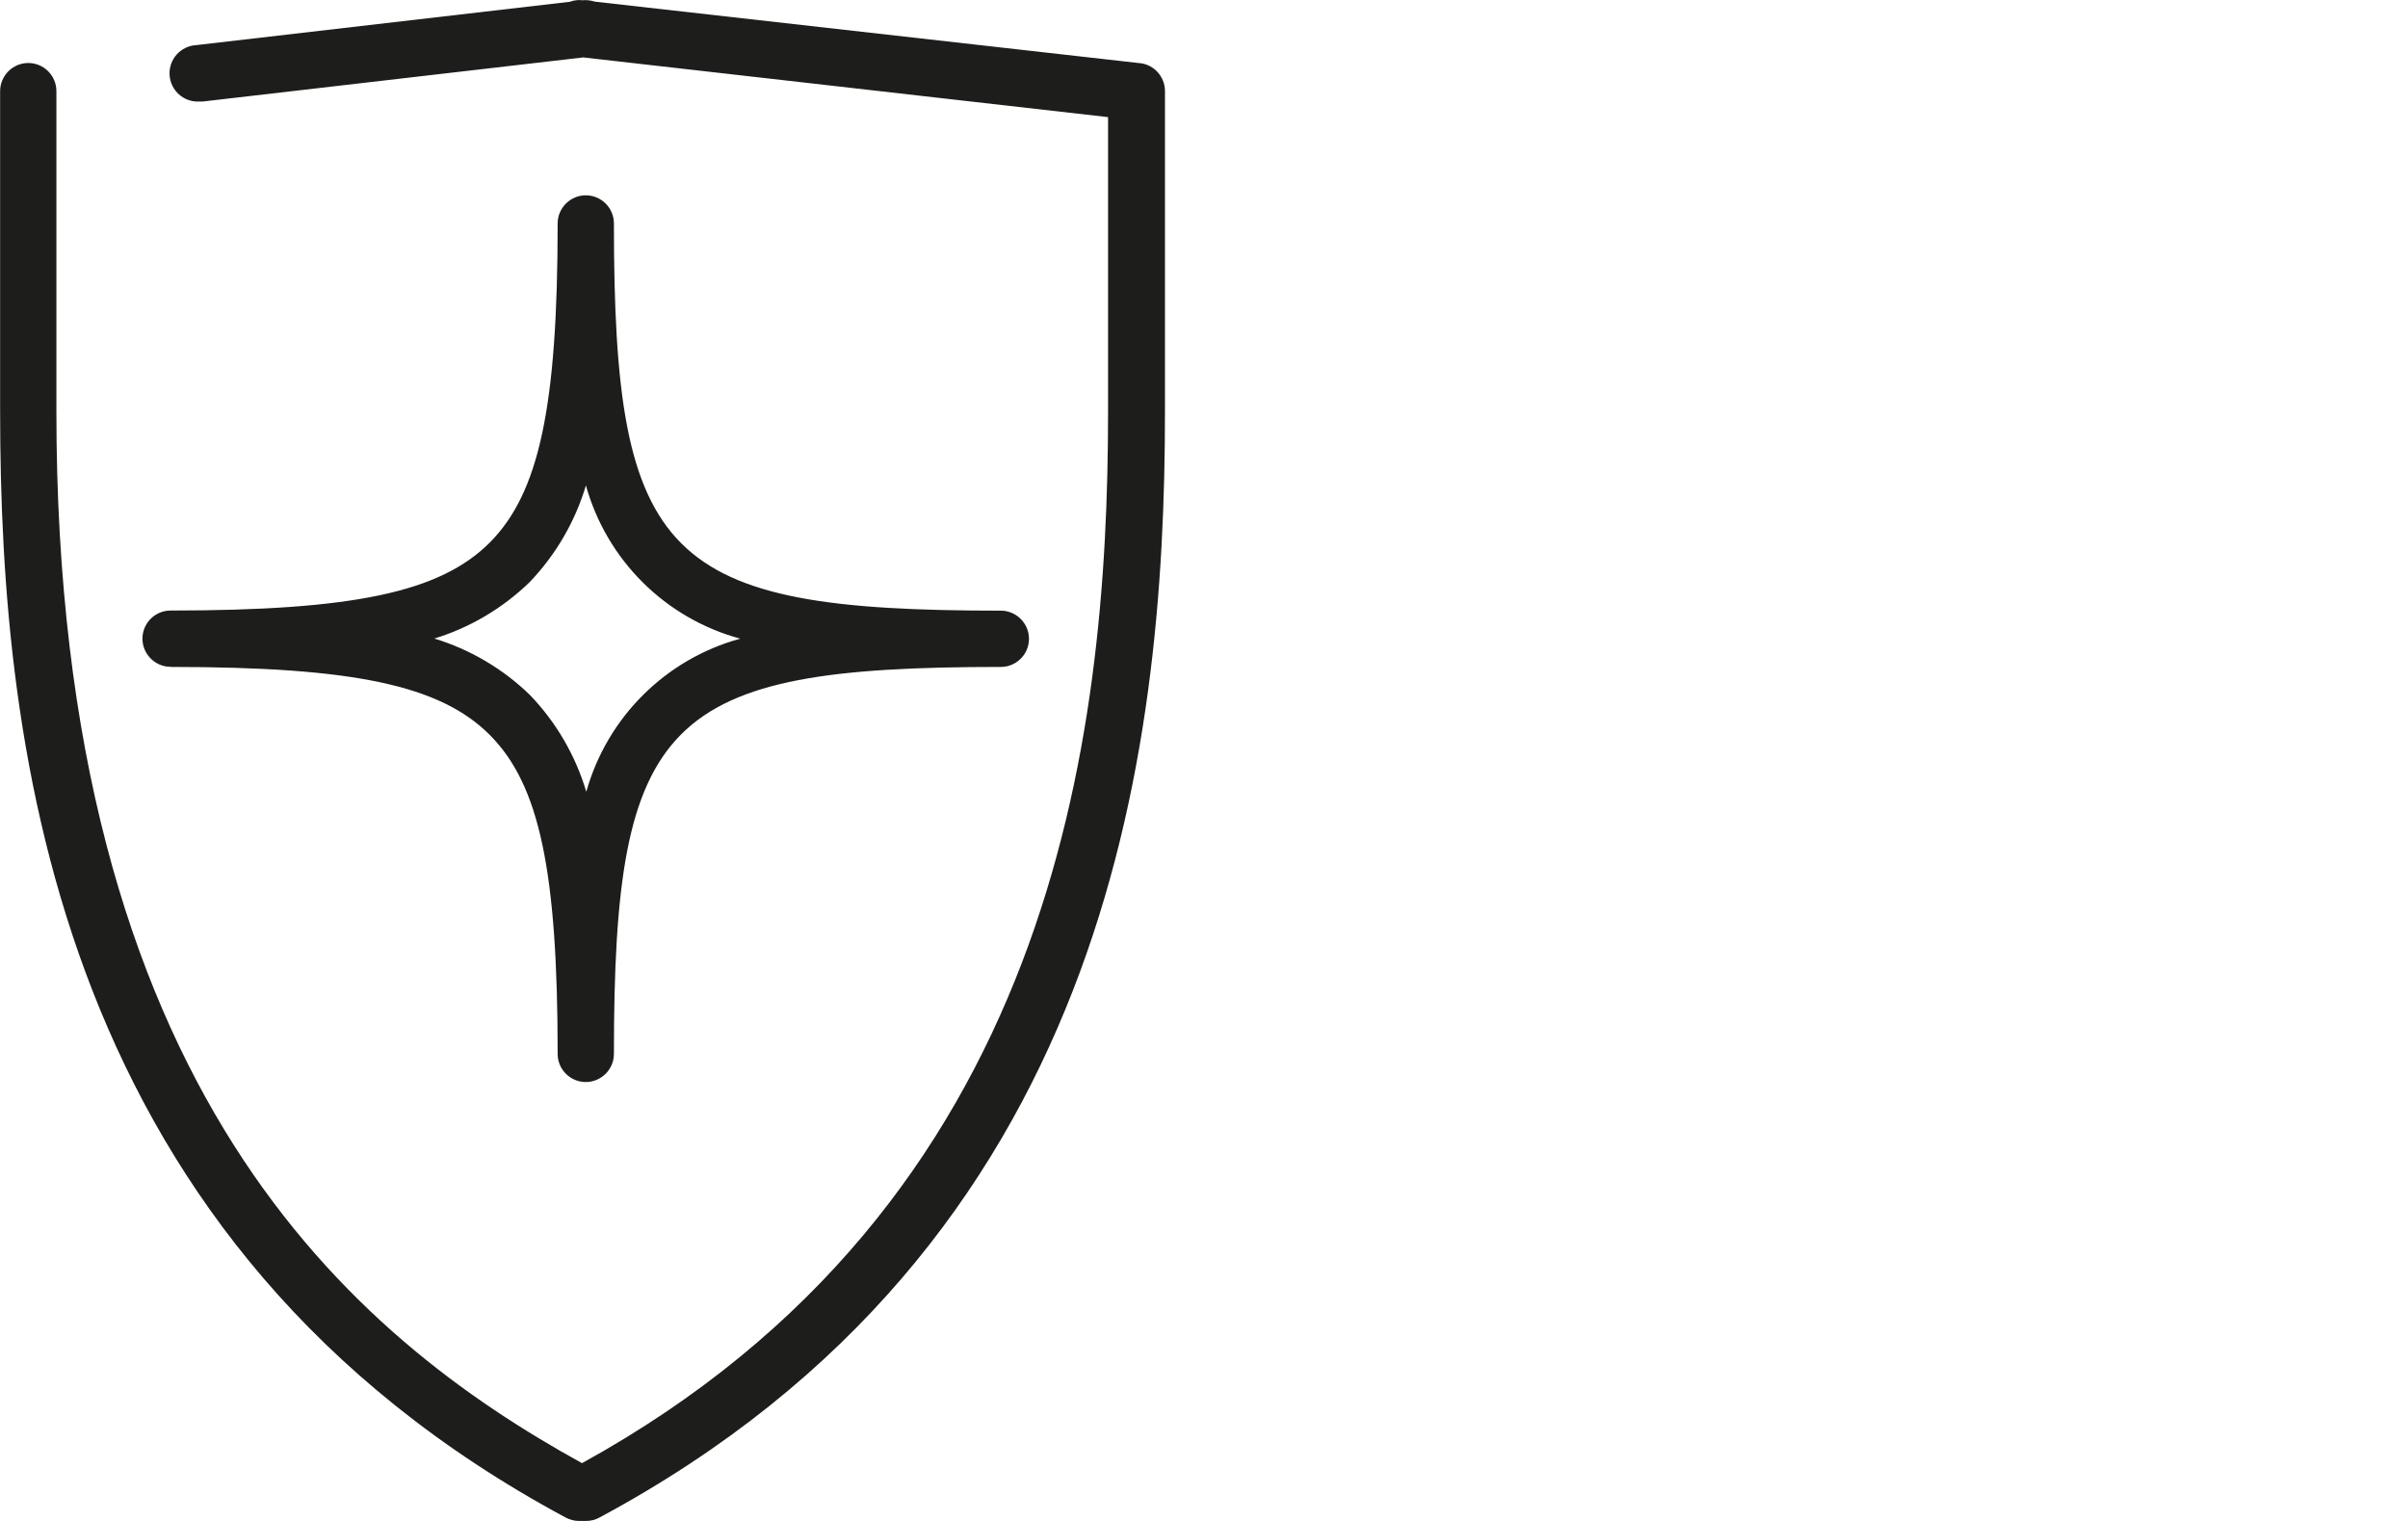
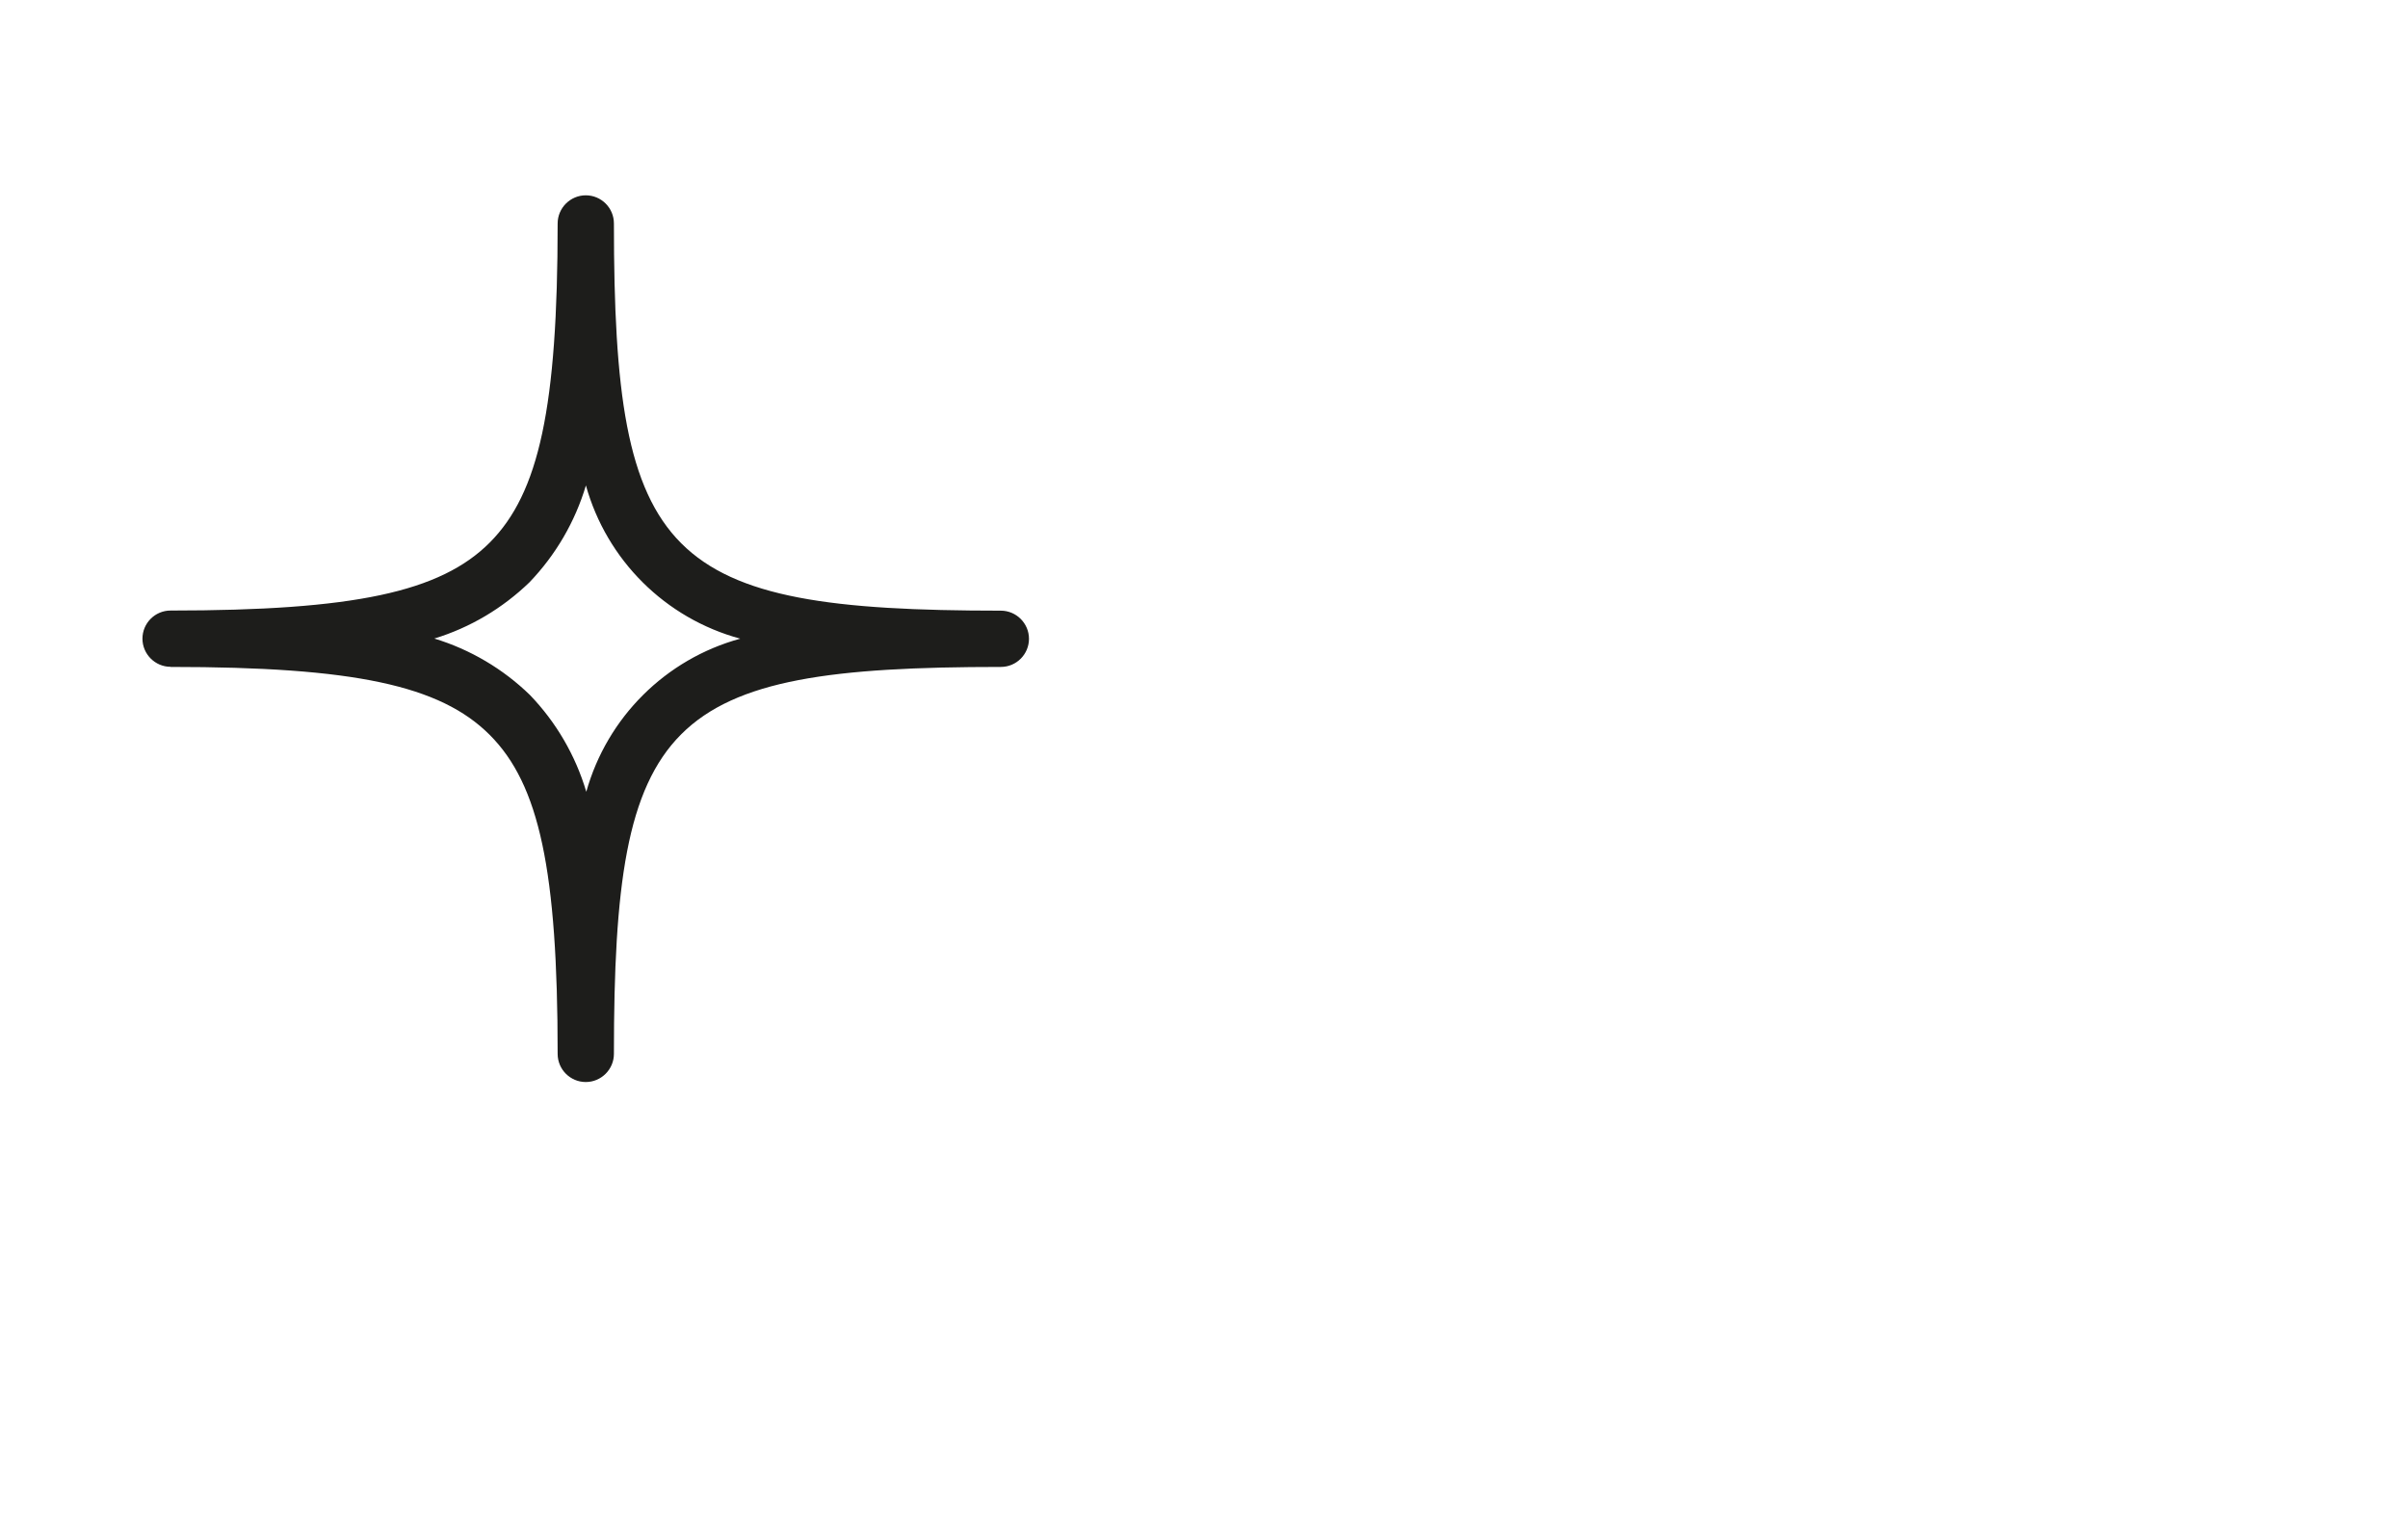
<svg xmlns="http://www.w3.org/2000/svg" id="Layer_1" data-name="Layer 1" viewBox="0 0 190 120">
  <defs>
    <style>
      .cls-1 {
        fill: #1d1d1b;
      }
    </style>
  </defs>
-   <path class="cls-1" d="M89.91,4.98L46.94.13c-.31-.1-.65-.14-.98-.11h0c-.34-.04-.67,0-.99.12L15.48,3.56c-1.23.07-2.17,1.12-2.1,2.35.07,1.23,1.12,2.17,2.35,2.1h.26l30.03-3.48,41.41,4.71v23.25c0,25.85-4.32,62.49-41.51,82.95C27.88,105.49,4.43,85.99,4.45,32.43V7.19c0-1.23-1-2.22-2.22-2.22s-2.22,1-2.22,2.22v25.24c0,27.18,4.61,65.8,44.62,87.3.32.17.68.27,1.05.27.1,0,.19,0,.29,0,.09,0,.19,0,.28,0,.37,0,.72-.09,1.05-.27,40.05-21.5,44.63-60.12,44.62-87.3V7.19c0-1.13-.85-2.09-1.98-2.21Z" />
  <path class="cls-1" d="M13.46,52.62c14.46,0,21.27,1.45,25.18,5.36,3.92,3.92,5.36,10.73,5.36,25.17,0,1.23,1,2.22,2.22,2.22s2.22-1,2.22-2.22c0-26.54,3.99-30.53,30.53-30.53,1.23,0,2.22-1,2.22-2.22s-1-2.22-2.22-2.22c-26.54,0-30.53-3.99-30.53-30.55,0-1.23-1-2.22-2.22-2.22s-2.22,1-2.22,2.22c0,14.46-1.46,21.27-5.36,25.18s-10.75,5.36-25.18,5.36c-1.23,0-2.22,1-2.22,2.22s1,2.22,2.22,2.22ZM41.78,45.94c2.07-2.16,3.6-4.78,4.45-7.64,1.65,5.9,6.27,10.49,12.18,12.09-5.89,1.61-10.5,6.2-12.15,12.08-.85-2.87-2.38-5.49-4.45-7.64-2.12-2.06-4.71-3.59-7.54-4.45,2.82-.86,5.39-2.39,7.51-4.44Z" />
</svg>